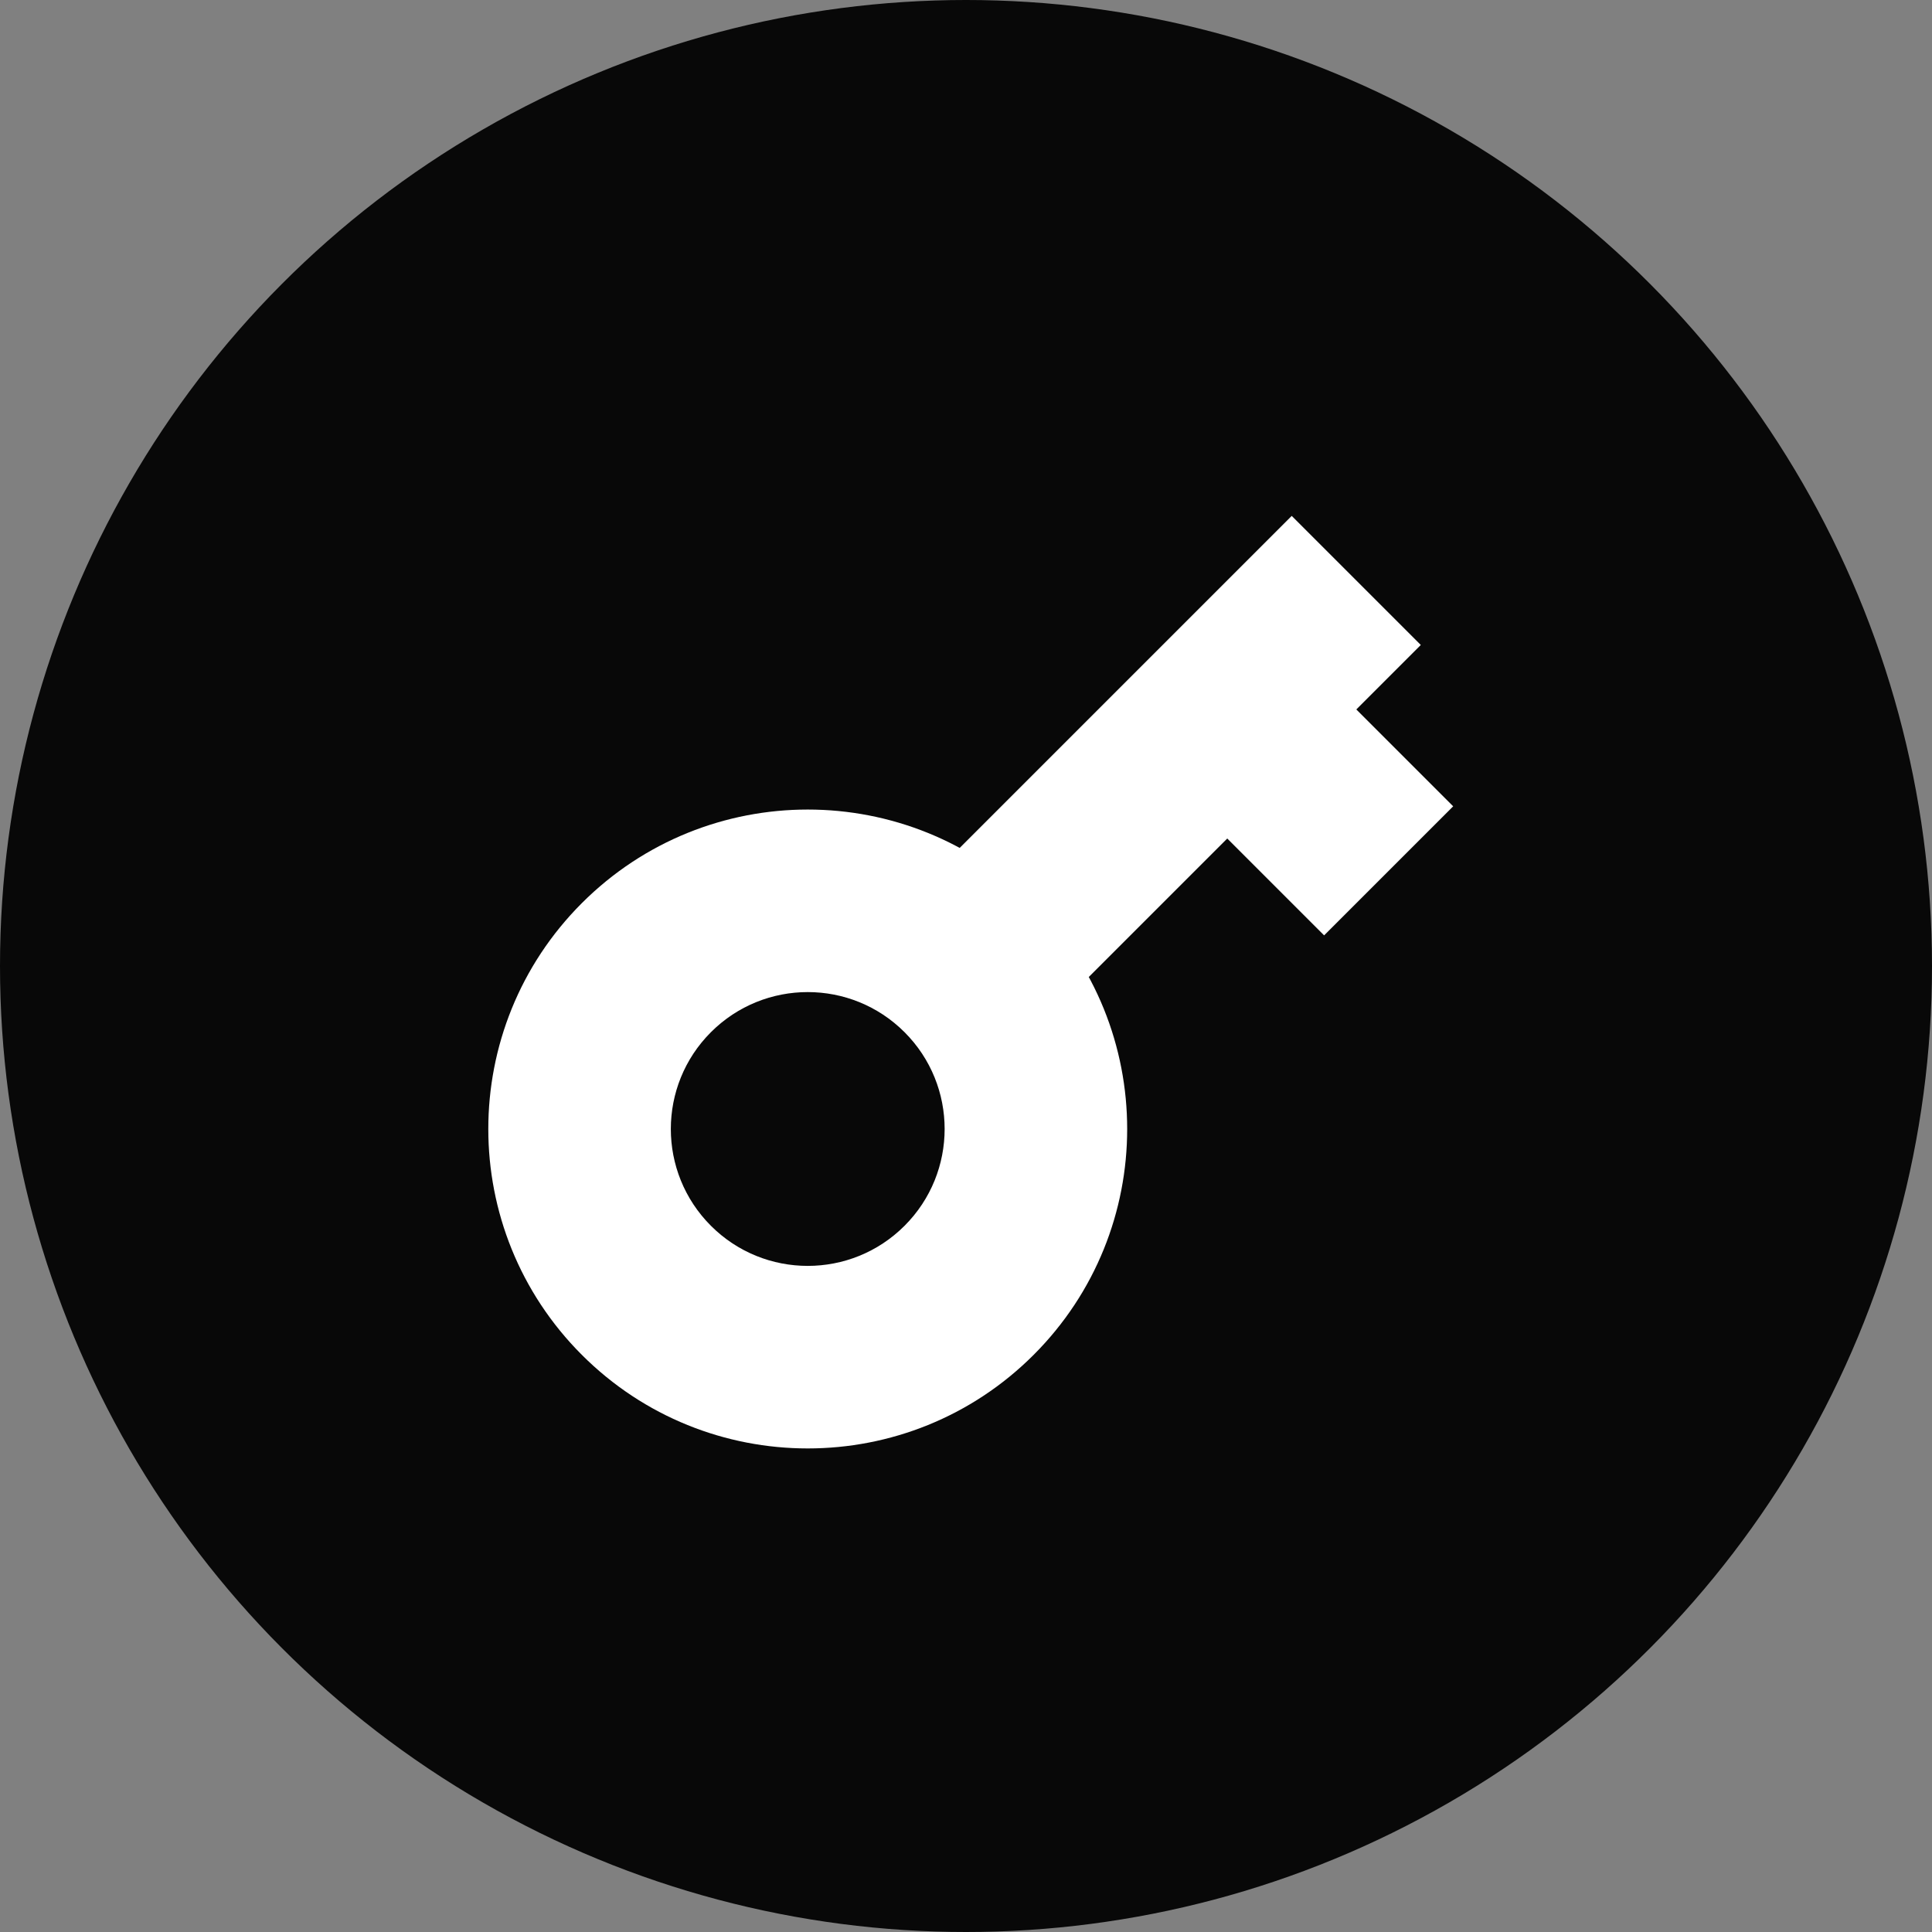
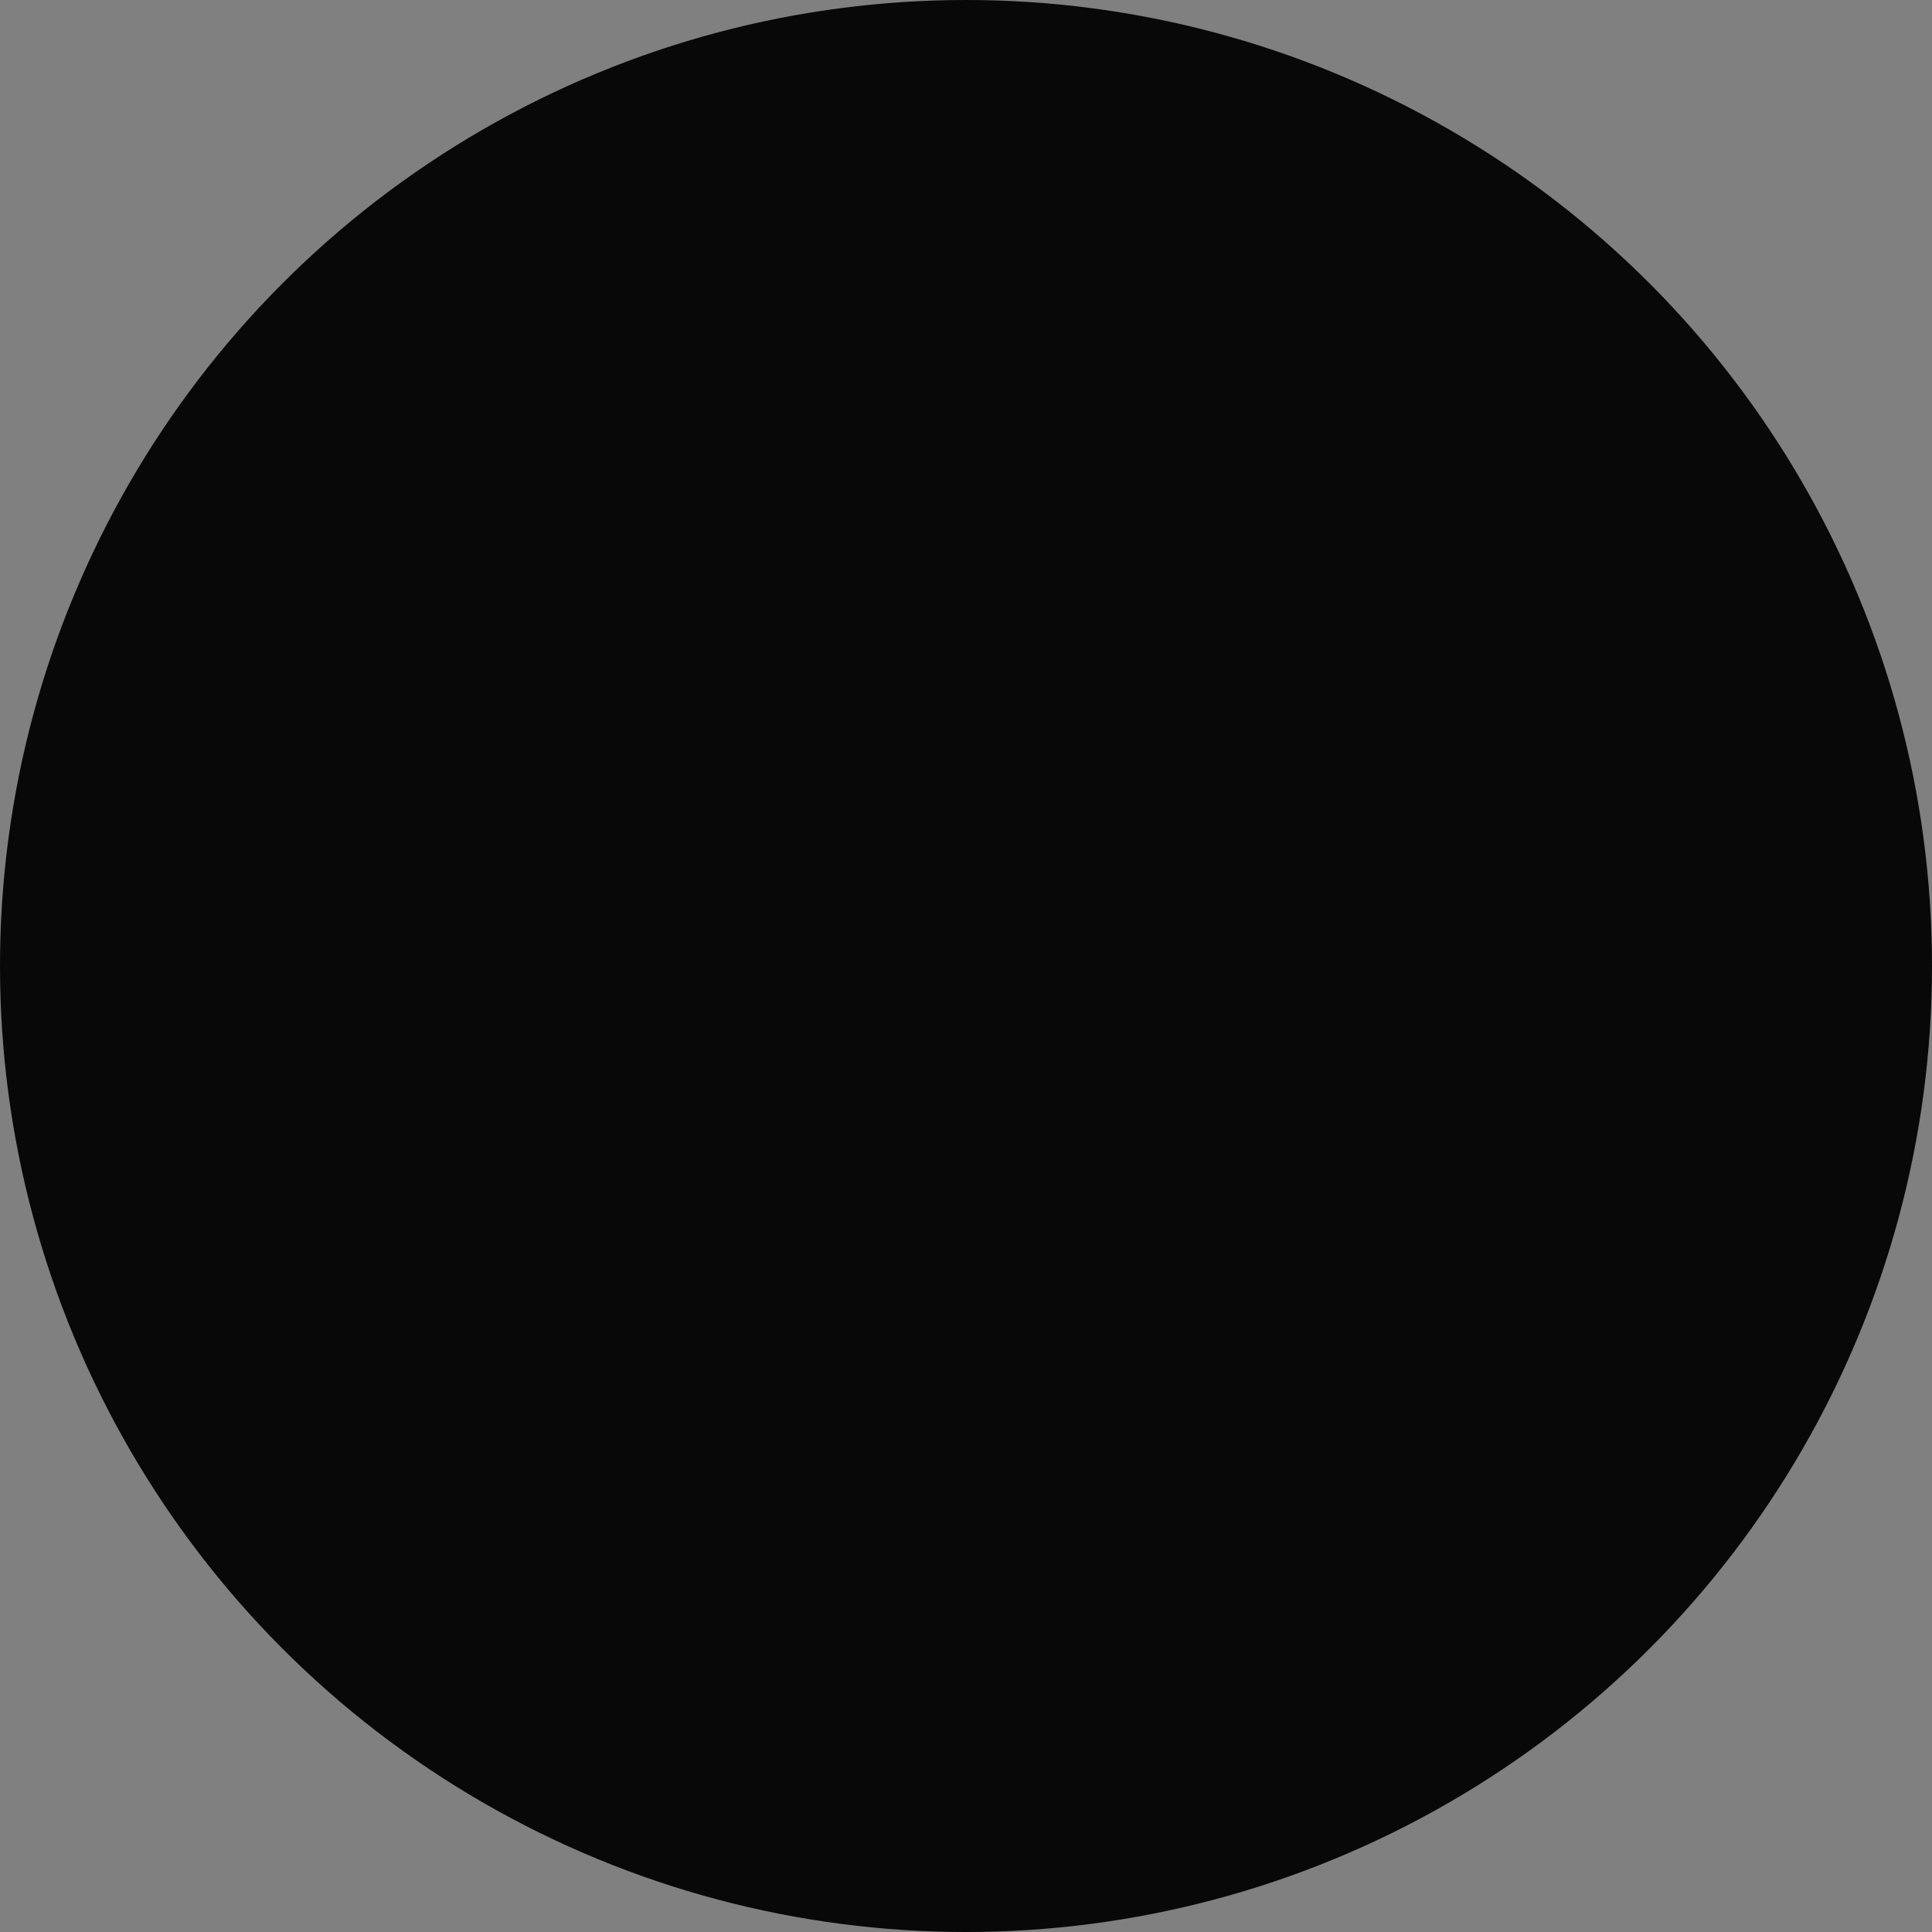
<svg xmlns="http://www.w3.org/2000/svg" width="160" height="160" viewBox="0 0 160 160" fill="none">
  <rect x="0" y="0" width="160" height="160" fill="#808080" stroke="none" />
  <circle cx="80" cy="80" r="80" fill="#080808" />
  <g clip-path="url(#clip0)">
    <path d="M72.234 77.464L106.975 42.724L117.664 53.413L82.924 88.154L72.234 77.464Z" fill="white" />
    <path d="M106.984 53.413L120.346 66.775L109.657 77.464L96.295 64.102L106.984 53.413Z" fill="white" />
-     <path d="M48.187 74.792C37.856 85.123 37.856 101.873 48.187 112.205C58.518 122.536 75.269 122.536 85.6 112.205C95.931 101.873 95.931 85.123 85.6 74.792C75.269 64.46 58.518 64.46 48.187 74.792ZM74.91 101.515C70.482 105.943 63.304 105.943 58.876 101.515C54.448 97.087 54.448 89.909 58.876 85.481C63.304 81.053 70.482 81.053 74.91 85.481C79.338 89.909 79.338 97.087 74.91 101.515Z" fill="white" />
+     <path d="M48.187 74.792C37.856 85.123 37.856 101.873 48.187 112.205C58.518 122.536 75.269 122.536 85.6 112.205C95.931 101.873 95.931 85.123 85.6 74.792C75.269 64.46 58.518 64.46 48.187 74.792ZM74.91 101.515C70.482 105.943 63.304 105.943 58.876 101.515C54.448 97.087 54.448 89.909 58.876 85.481C63.304 81.053 70.482 81.053 74.91 85.481Z" fill="white" />
  </g>
  <defs>
    <clipPath id="clip0">
-       <rect width="90.703" height="90.703" fill="white" transform="translate(16.121 80.136) rotate(-45)" />
-     </clipPath>
+       </clipPath>
  </defs>
</svg>